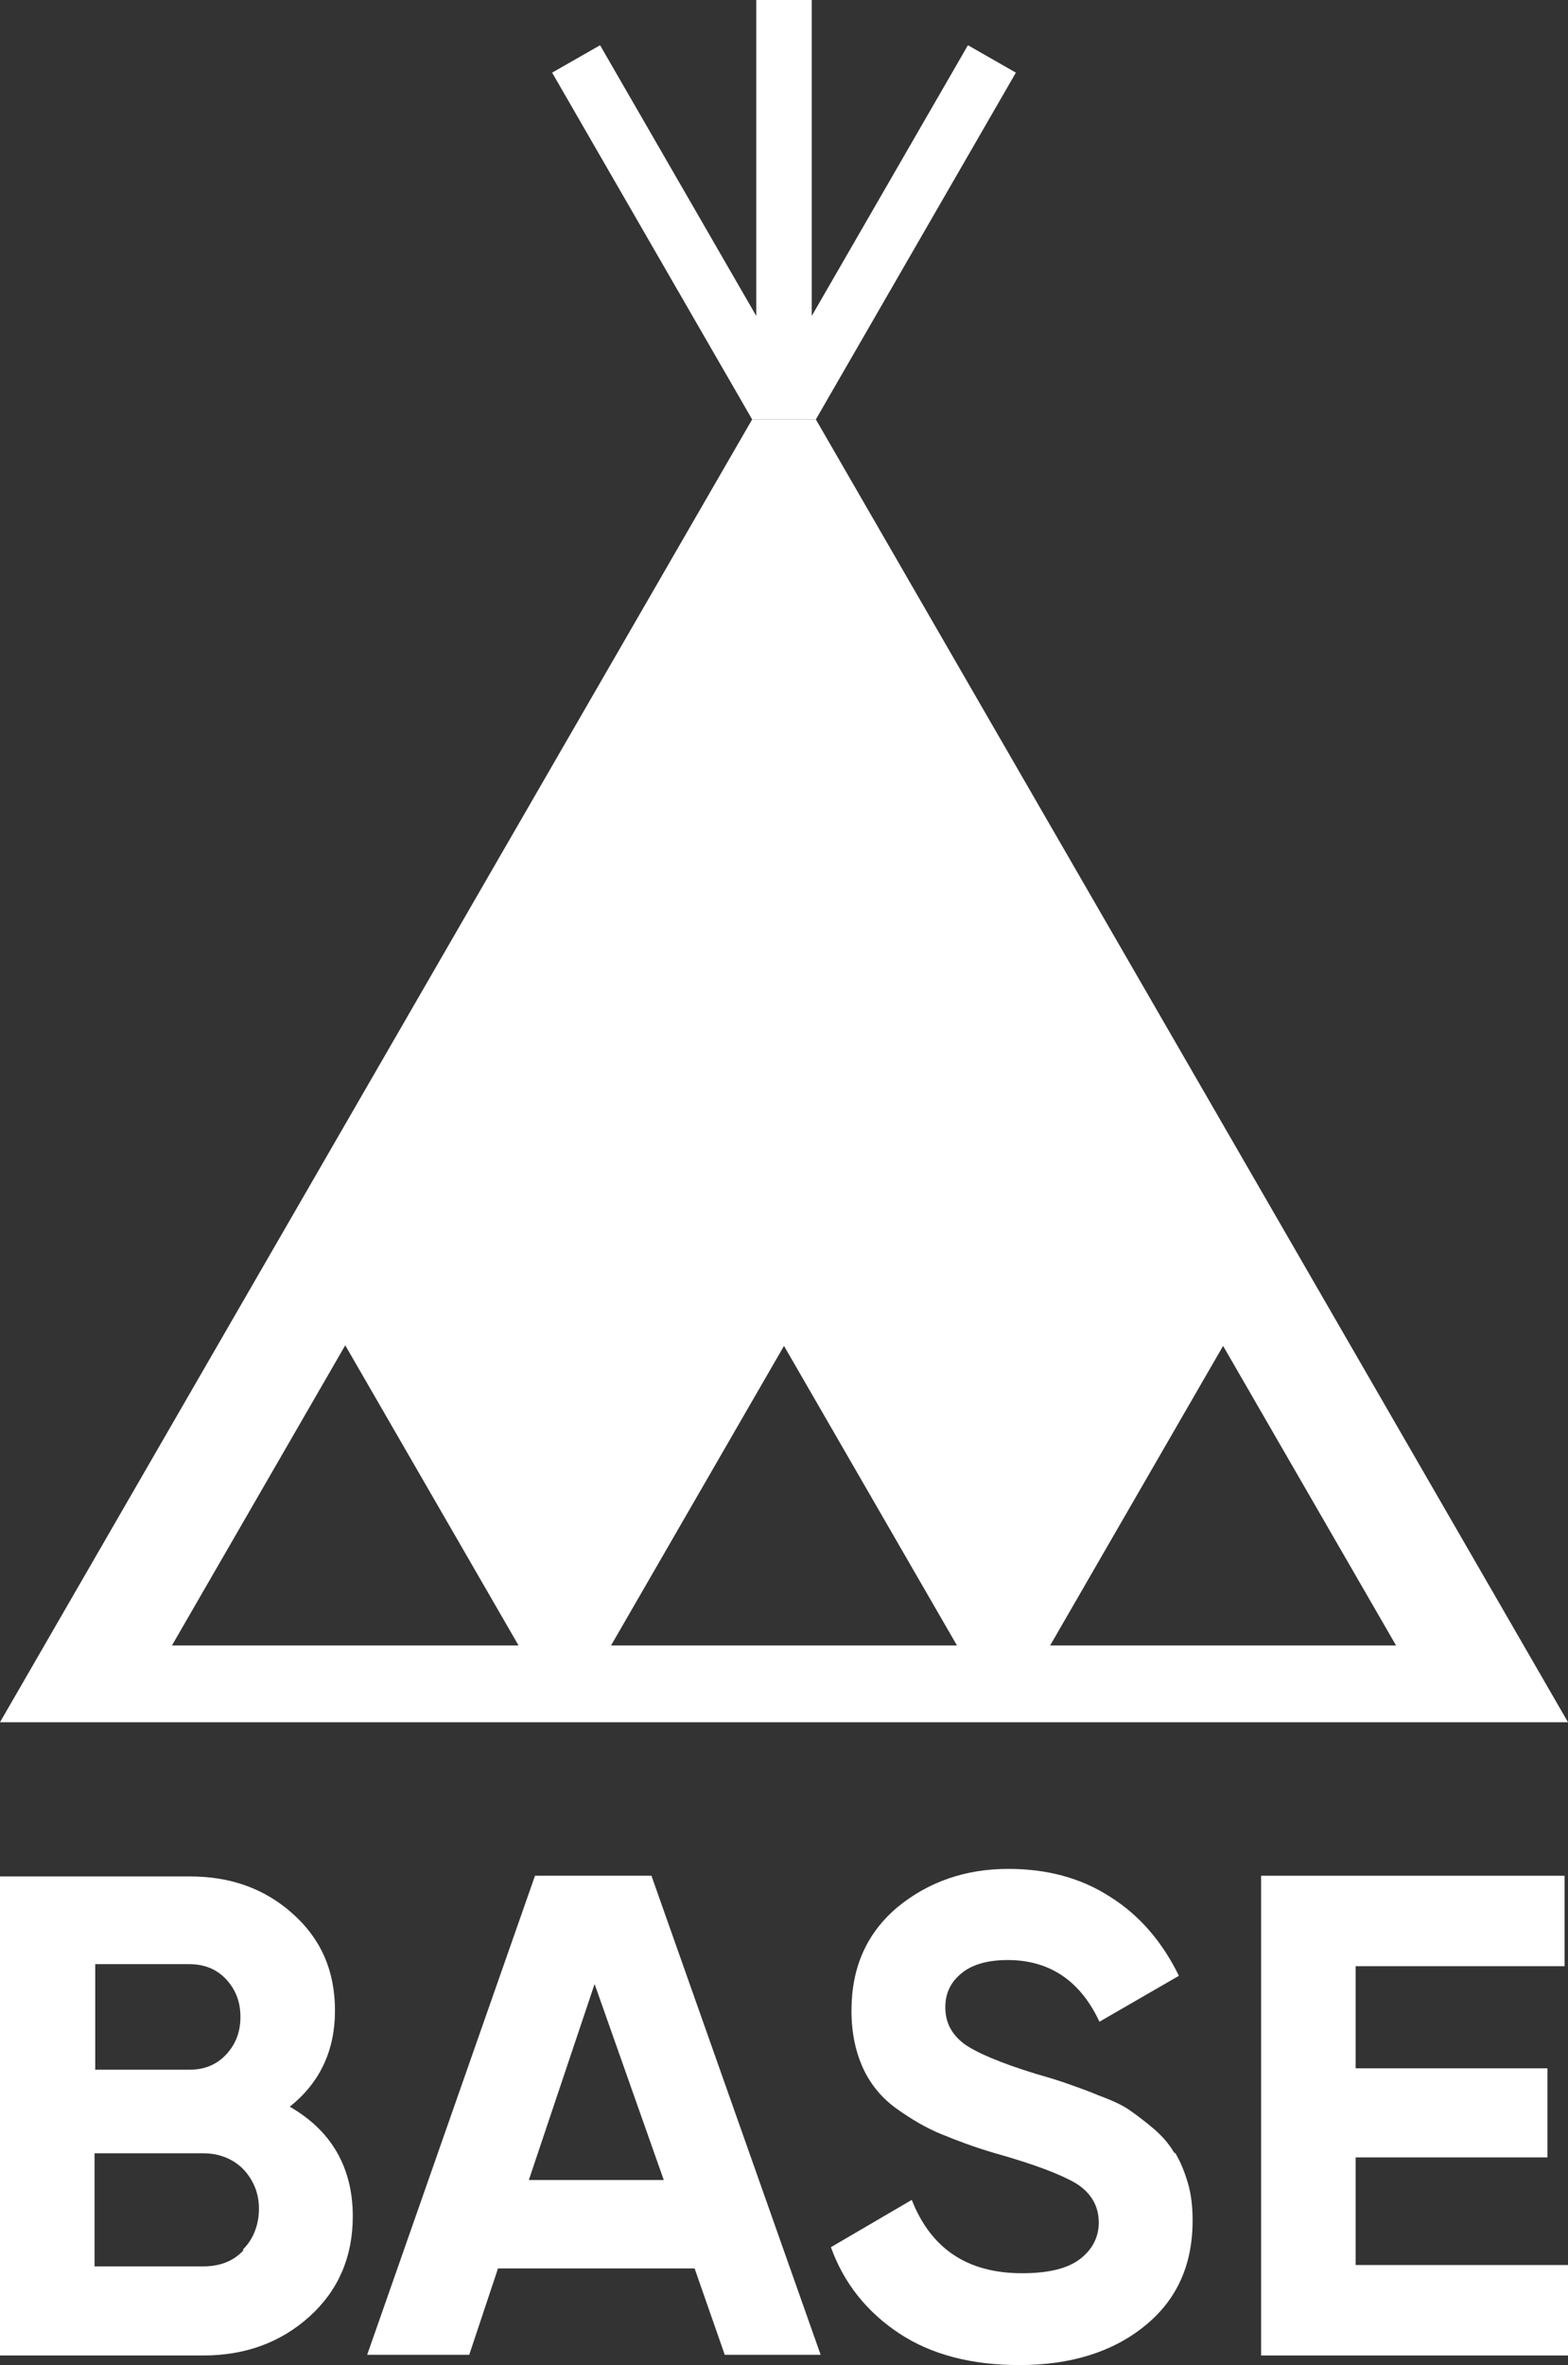
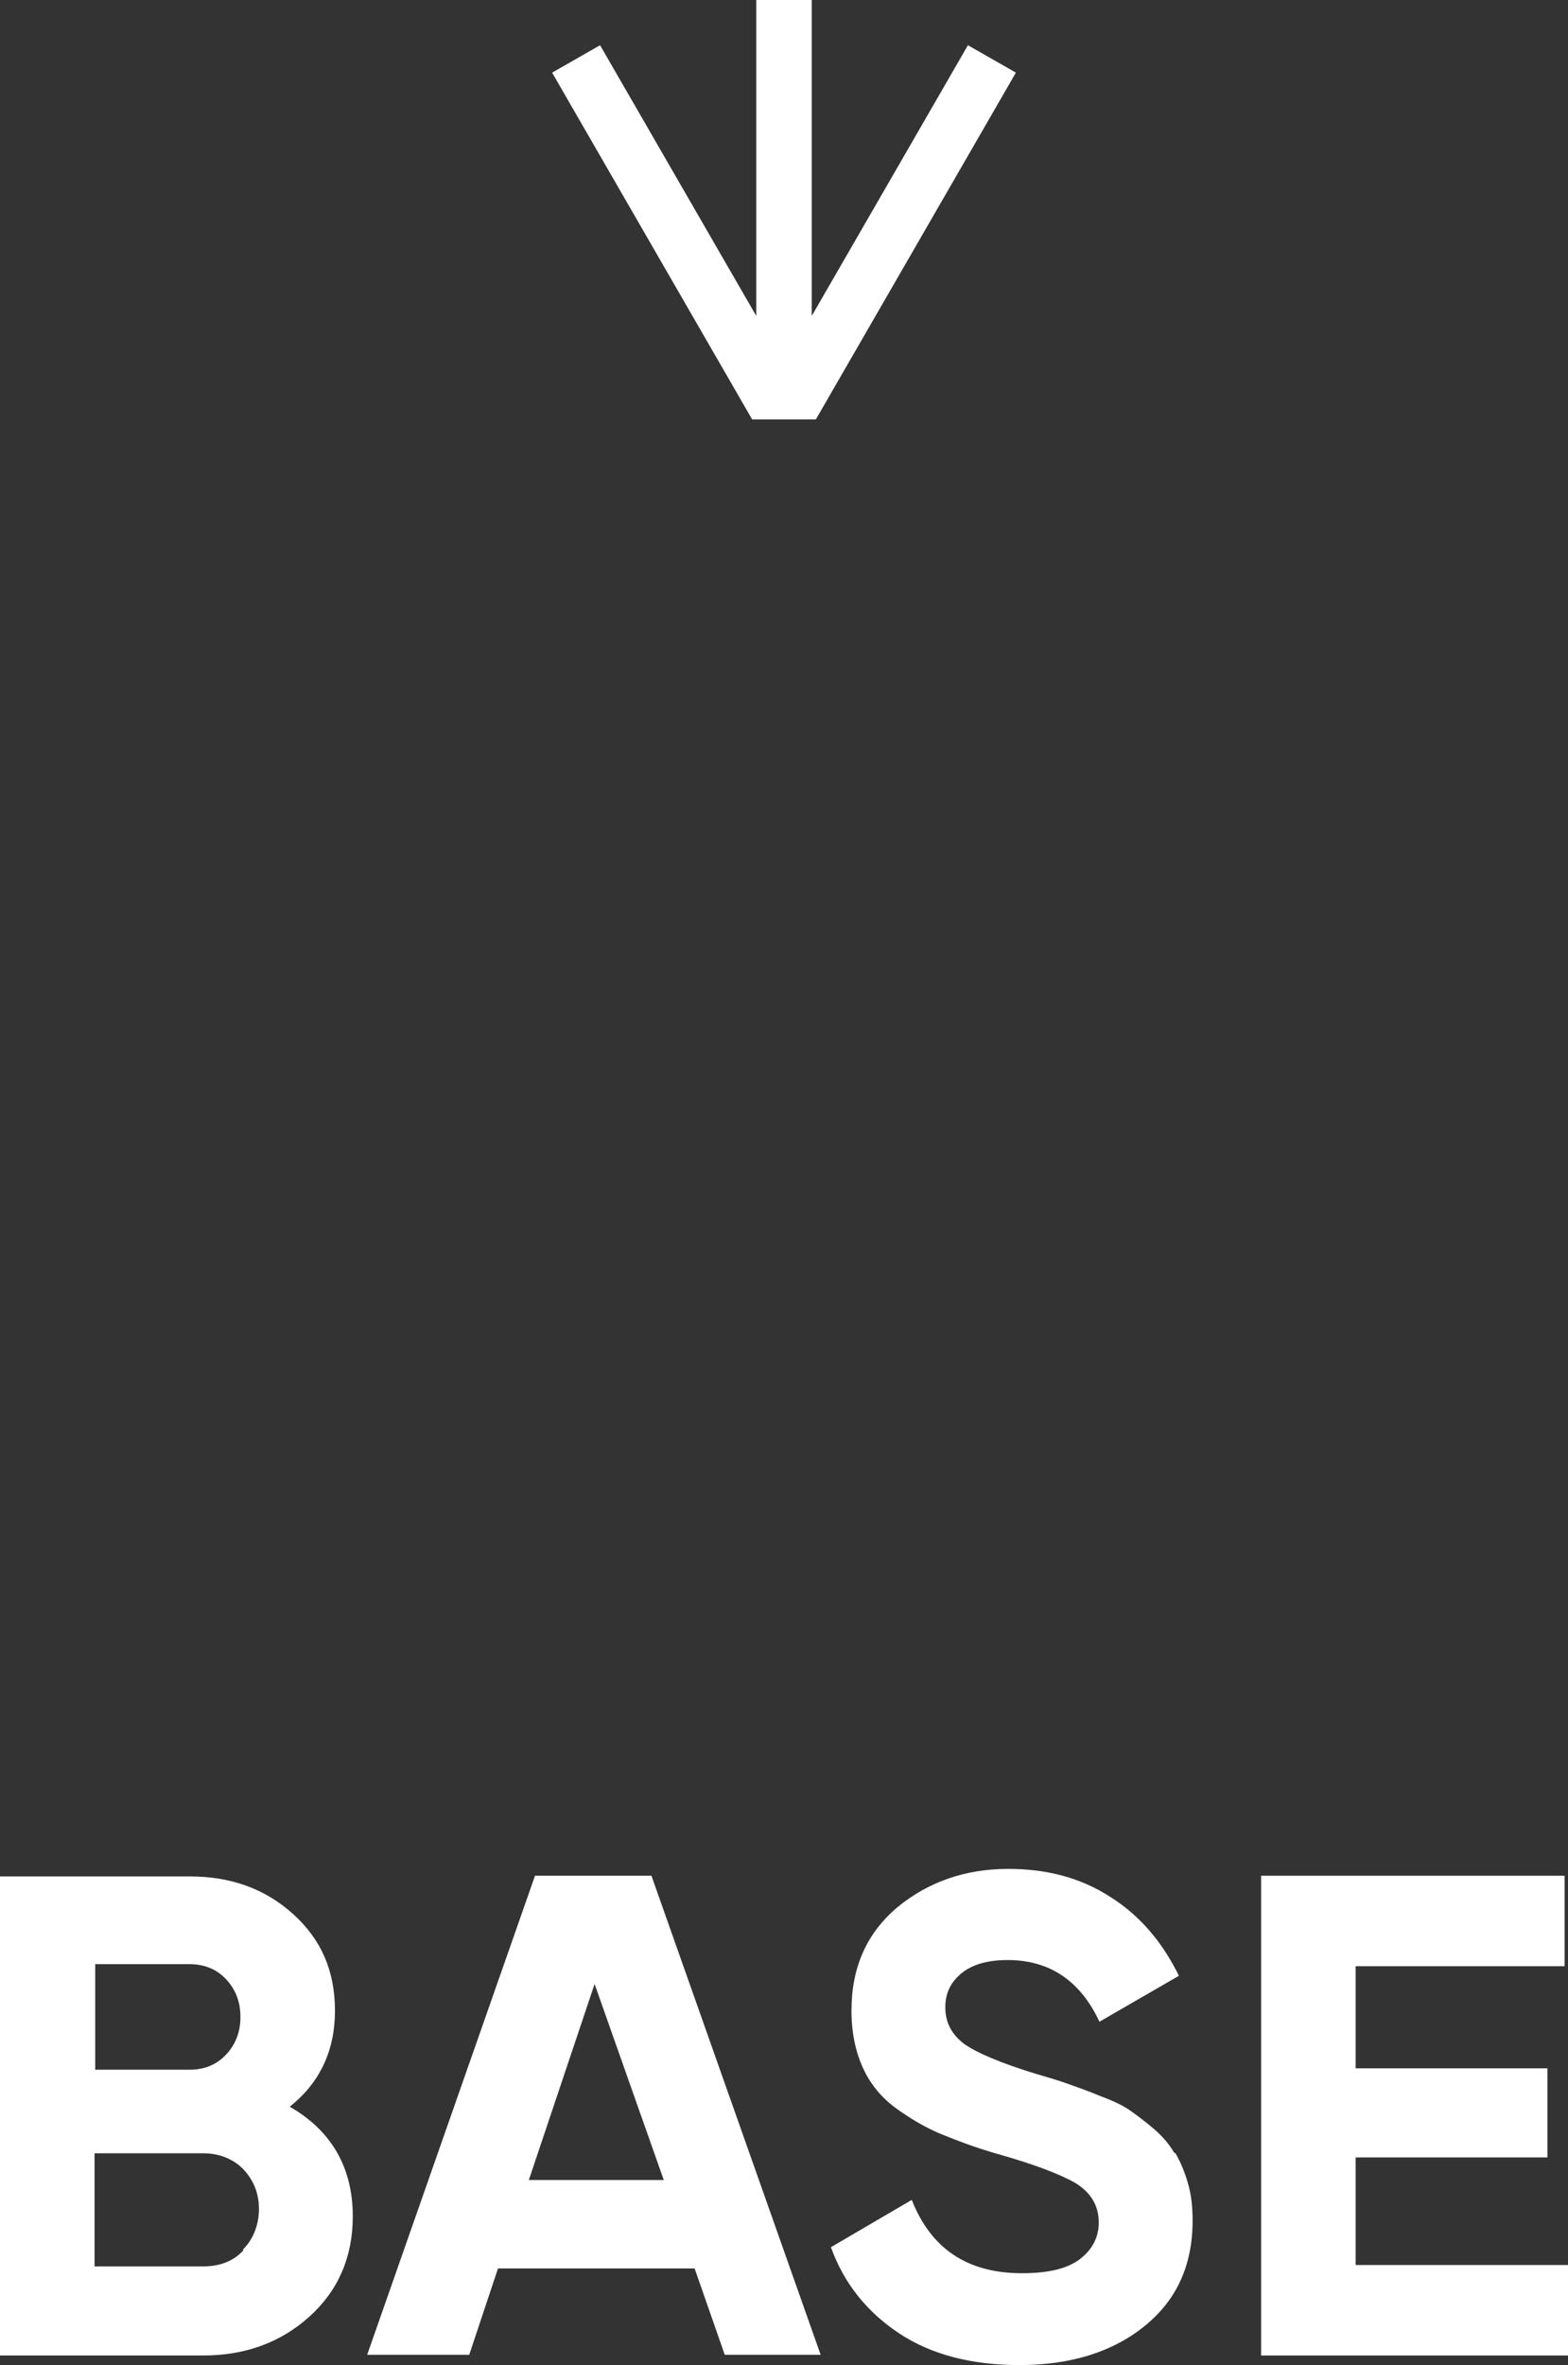
<svg xmlns="http://www.w3.org/2000/svg" id="_レイヤー_2" data-name="レイヤー 2" viewBox="0 0 22.89 34.51">
  <rect x="0" y="0" width="22.89" height="34.51" fill="#333333" stroke="none" />
  <defs>
    <style>
      .cls-1 {
        fill: #fff;
        stroke-width: 0px;
      }
    </style>
  </defs>
  <g id="menu">
    <g>
      <path class="cls-1" d="m4.23,30.74c.44-.35.66-.82.66-1.4s-.2-1.04-.61-1.41-.91-.55-1.51-.55H0v6.99h2.97c.61,0,1.13-.19,1.55-.57s.63-.87.63-1.46c0-.71-.31-1.25-.92-1.6Zm-2.85-2.08h1.38c.22,0,.4.07.54.22.14.15.21.33.21.55s-.07.4-.21.55-.32.22-.53.22h-1.38v-1.54Zm2.17,4.18c-.15.16-.35.23-.58.23h-1.59v-1.65h1.59c.23,0,.43.08.58.23.15.16.23.35.23.58s-.08.44-.23.59Z" />
      <path class="cls-1" d="m7.81,27.37l-2.45,6.99h1.49l.42-1.26h2.87l.44,1.26h1.4l-2.47-6.99h-1.71Zm-.09,4.44l.96-2.86,1.01,2.86h-1.97Z" />
      <path class="cls-1" d="m17.14,31.41c-.07-.12-.17-.24-.3-.35-.13-.11-.25-.2-.35-.27-.1-.07-.25-.14-.44-.21-.19-.08-.34-.13-.45-.17-.11-.04-.27-.09-.48-.15-.52-.16-.87-.31-1.05-.44-.18-.14-.27-.31-.27-.53,0-.21.08-.37.24-.5.16-.13.39-.19.67-.19.61,0,1.06.3,1.34.9l1.16-.67c-.24-.49-.57-.88-1-1.15-.43-.28-.93-.41-1.49-.41-.63,0-1.17.19-1.62.56-.45.38-.67.88-.67,1.51,0,.32.06.6.17.84s.28.44.49.59.43.28.65.37.48.19.79.28c.57.16.96.31,1.18.44.22.14.33.33.33.57,0,.21-.09.39-.27.53-.18.14-.46.21-.85.21-.8,0-1.33-.36-1.61-1.07l-1.18.69c.19.53.53.95,1,1.26s1.06.46,1.75.46c.75,0,1.36-.19,1.83-.57.47-.38.7-.89.7-1.54,0-.2-.02-.38-.07-.55-.05-.17-.11-.31-.18-.43Z" />
      <polygon class="cls-1" points="19.79 31.48 22.59 31.48 22.59 30.18 19.79 30.18 19.79 28.69 22.84 28.69 22.84 27.37 18.41 27.37 18.41 34.37 22.89 34.37 22.89 33.05 19.79 33.05 19.79 31.48" />
-       <path class="cls-1" d="m22.89,25.13L11.91,6.12h-.93L0,25.13h22.89Zm-5.04-5.5l2.53,4.38h-5.05l2.53-4.38Zm-6.41,0l2.53,4.38h-5.05l2.53-4.38Zm-3.88,4.38H2.51l2.53-4.38,2.53,4.38Z" />
      <polygon class="cls-1" points="14.83 1.06 14.13 .66 11.85 4.61 11.85 0 11.04 0 11.04 4.61 8.76 .66 8.06 1.06 10.98 6.12 11.91 6.12 14.83 1.06" />
    </g>
  </g>
</svg>